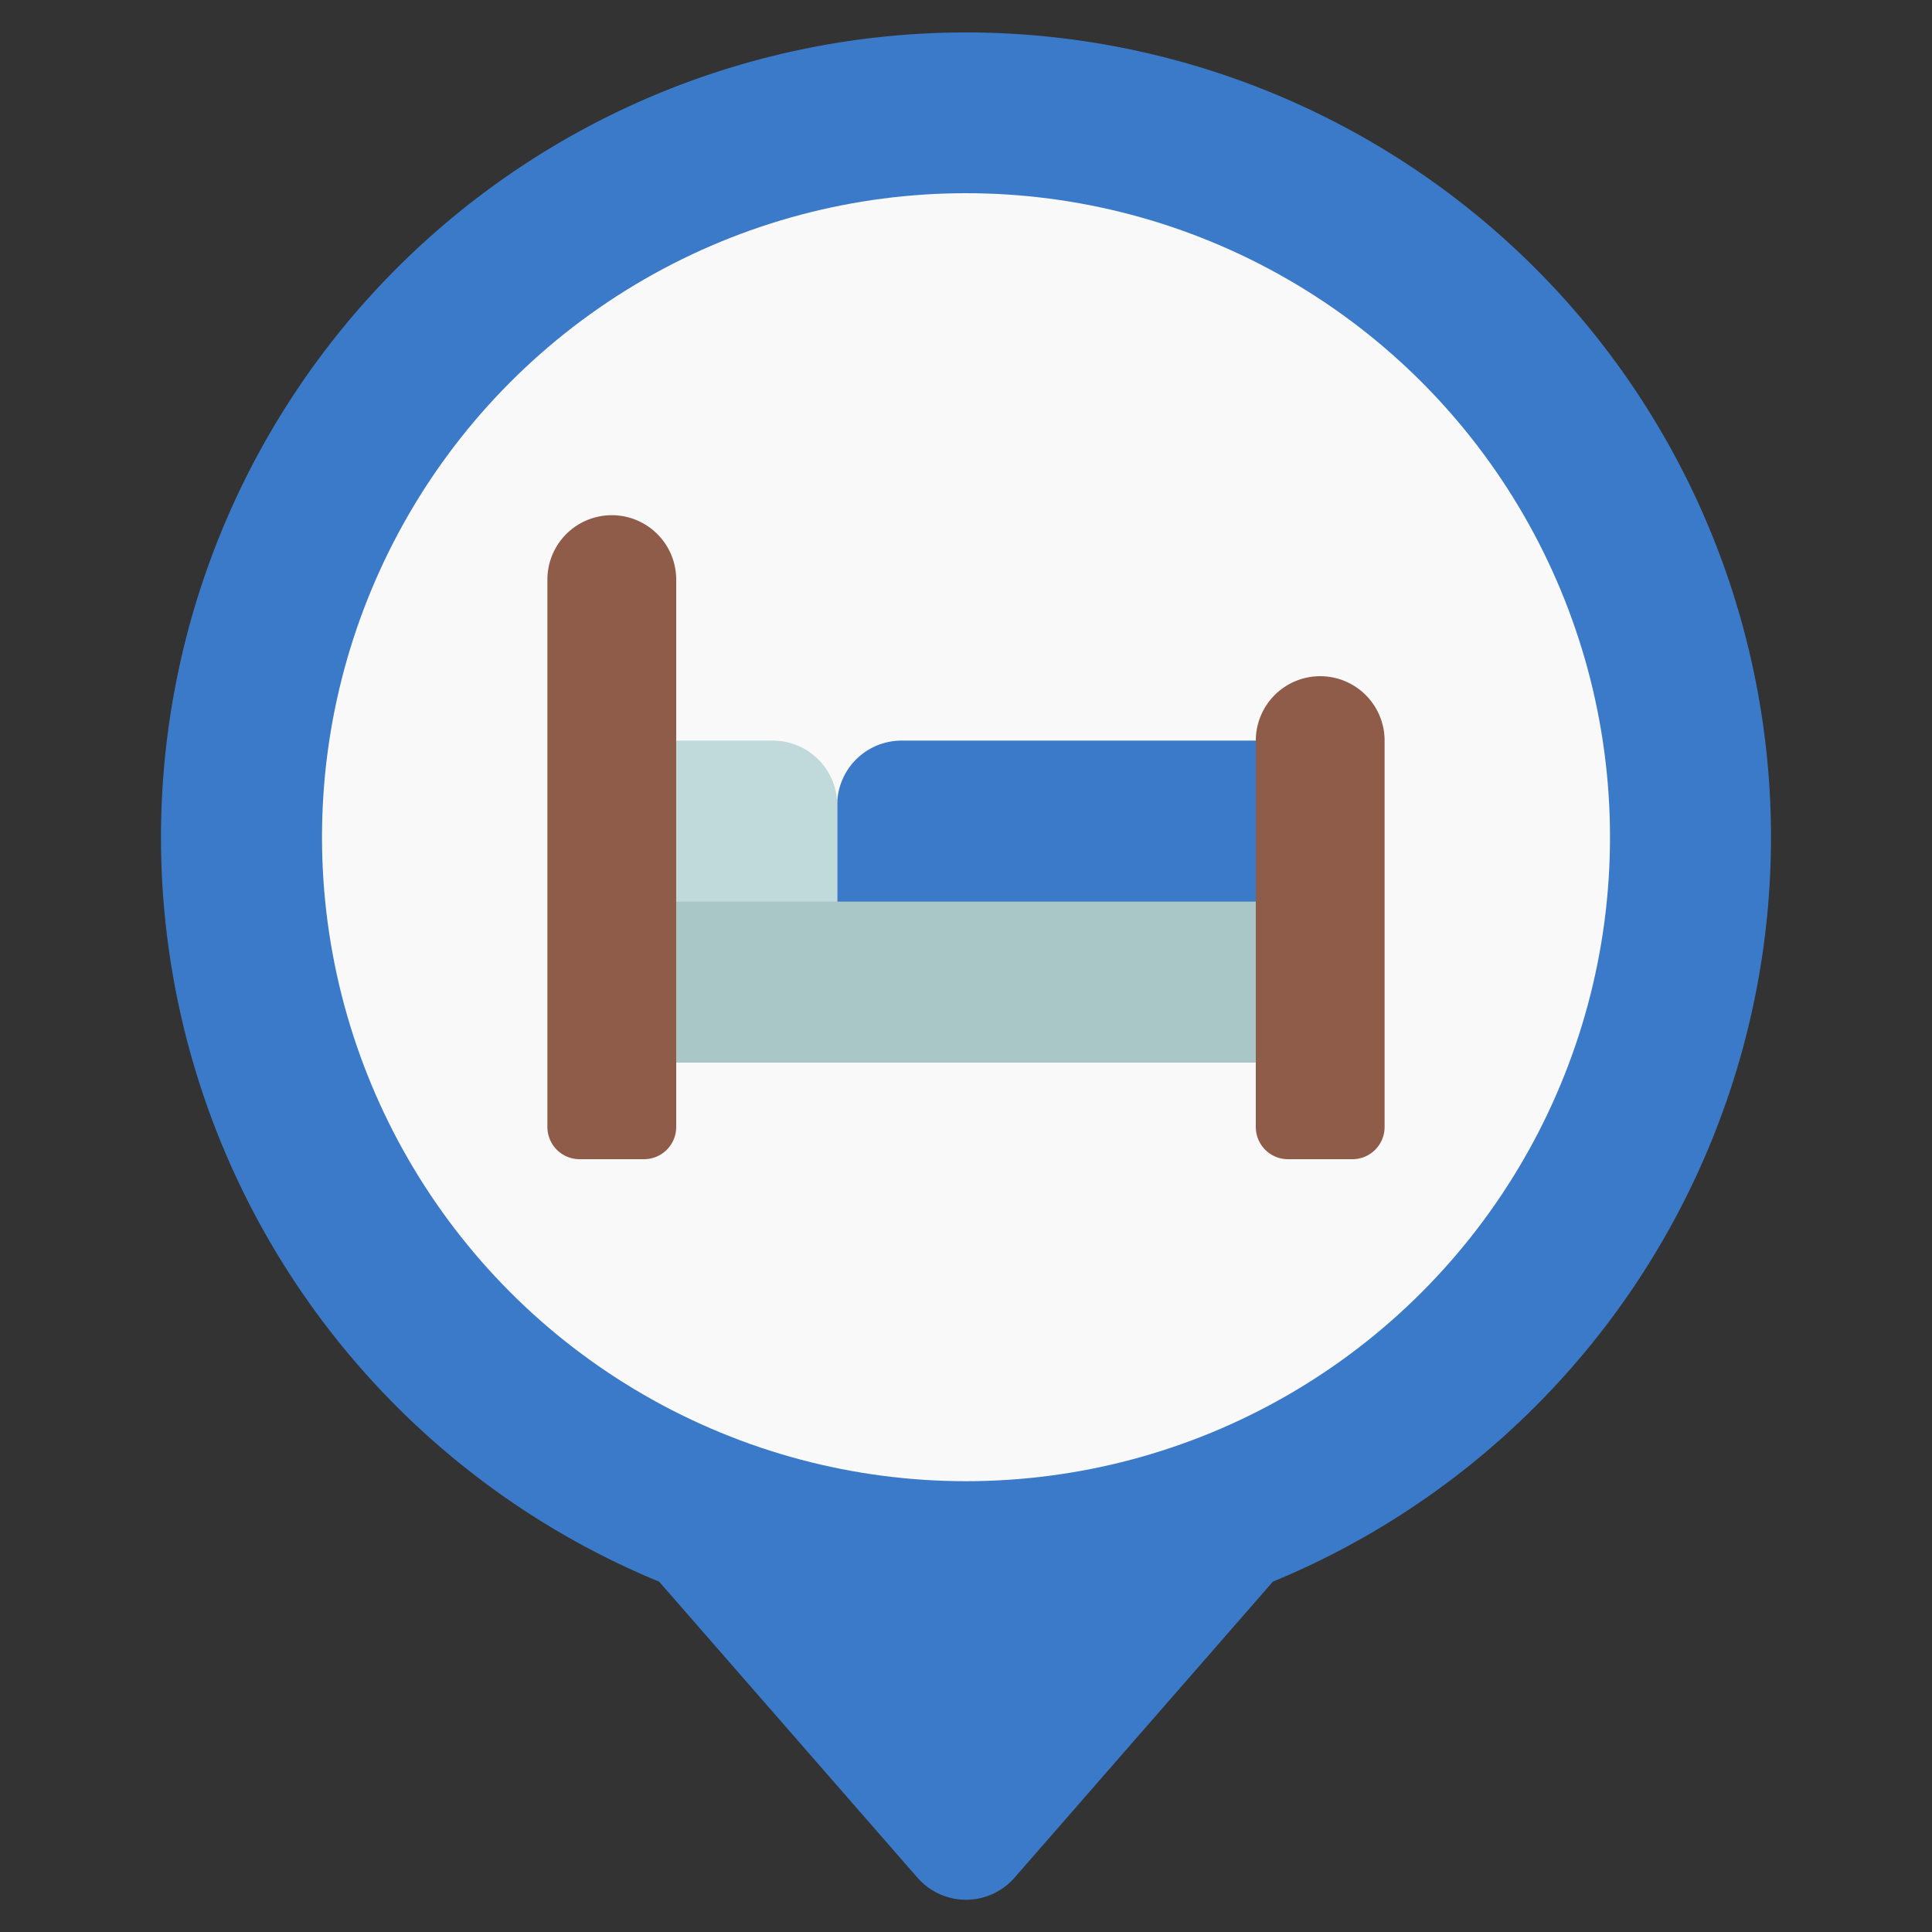
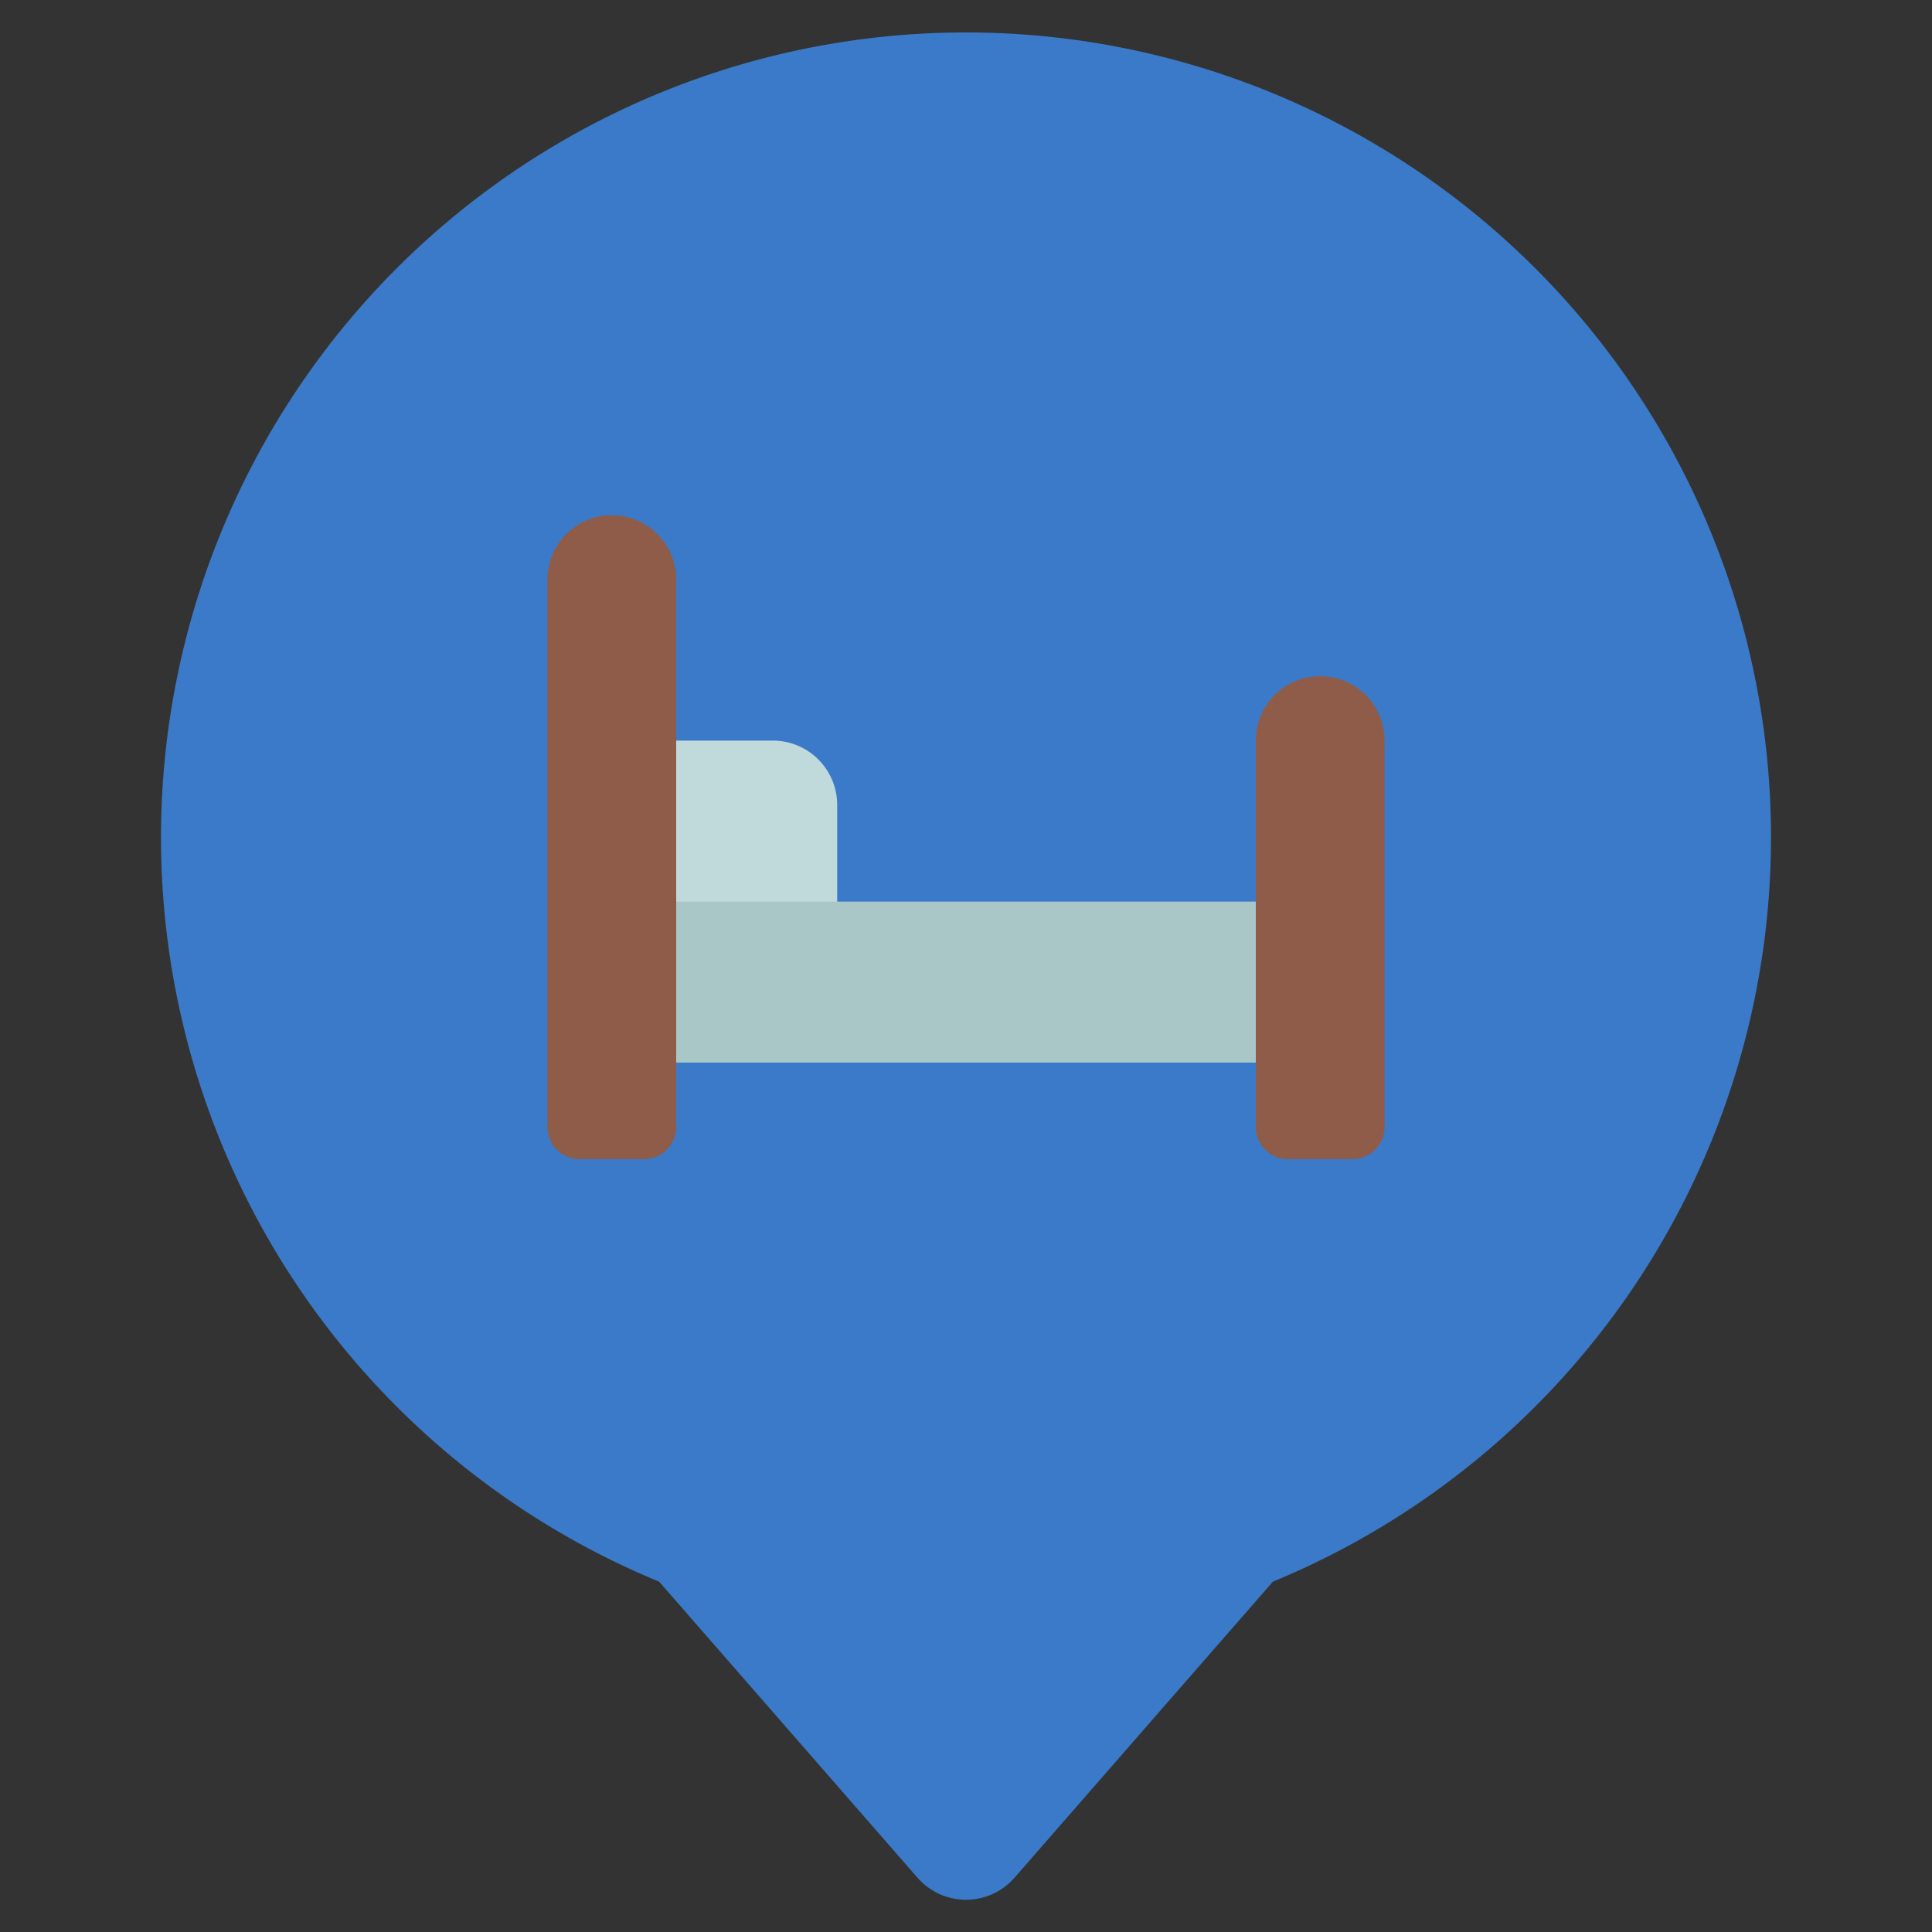
<svg xmlns="http://www.w3.org/2000/svg" height="512" viewBox="0 0 60 60" width="512">
  <rect x="0" y="0" width="60" height="60" fill="#333333" stroke="none" />
  <g id="Colour">
    <path d="m55 26a25.014 25.014 0 0 1 -15.47 23.12l-8.02 9.19a2 2 0 0 1 -3.02 0l-8.02-9.19a25 25 0 1 1 34.53-23.12z" fill="#3b7ac8" />
-     <circle cx="30" cy="26" fill="#f9f9f9" r="20" />
  </g>
  <g id="Outlines">
-     <path d="m40 23h-12a2 2 0 0 0 -2 2v4h14z" fill="#3b7ac8" />
    <path d="m20 23h4a2 2 0 0 1 2 2v4h-6z" fill="#c0dadc" />
    <path d="m20 28h20v5h-20z" fill="#aac7c8" />
    <g fill="#8f5c4a">
      <path d="m19 16a2 2 0 0 1 2 2v17a1 1 0 0 1 -1 1h-2a1 1 0 0 1 -1-1v-17a2 2 0 0 1 2-2z" />
      <path d="m41 21a2 2 0 0 1 2 2v12a1 1 0 0 1 -1 1h-2a1 1 0 0 1 -1-1v-12a2 2 0 0 1 2-2z" />
    </g>
  </g>
</svg>